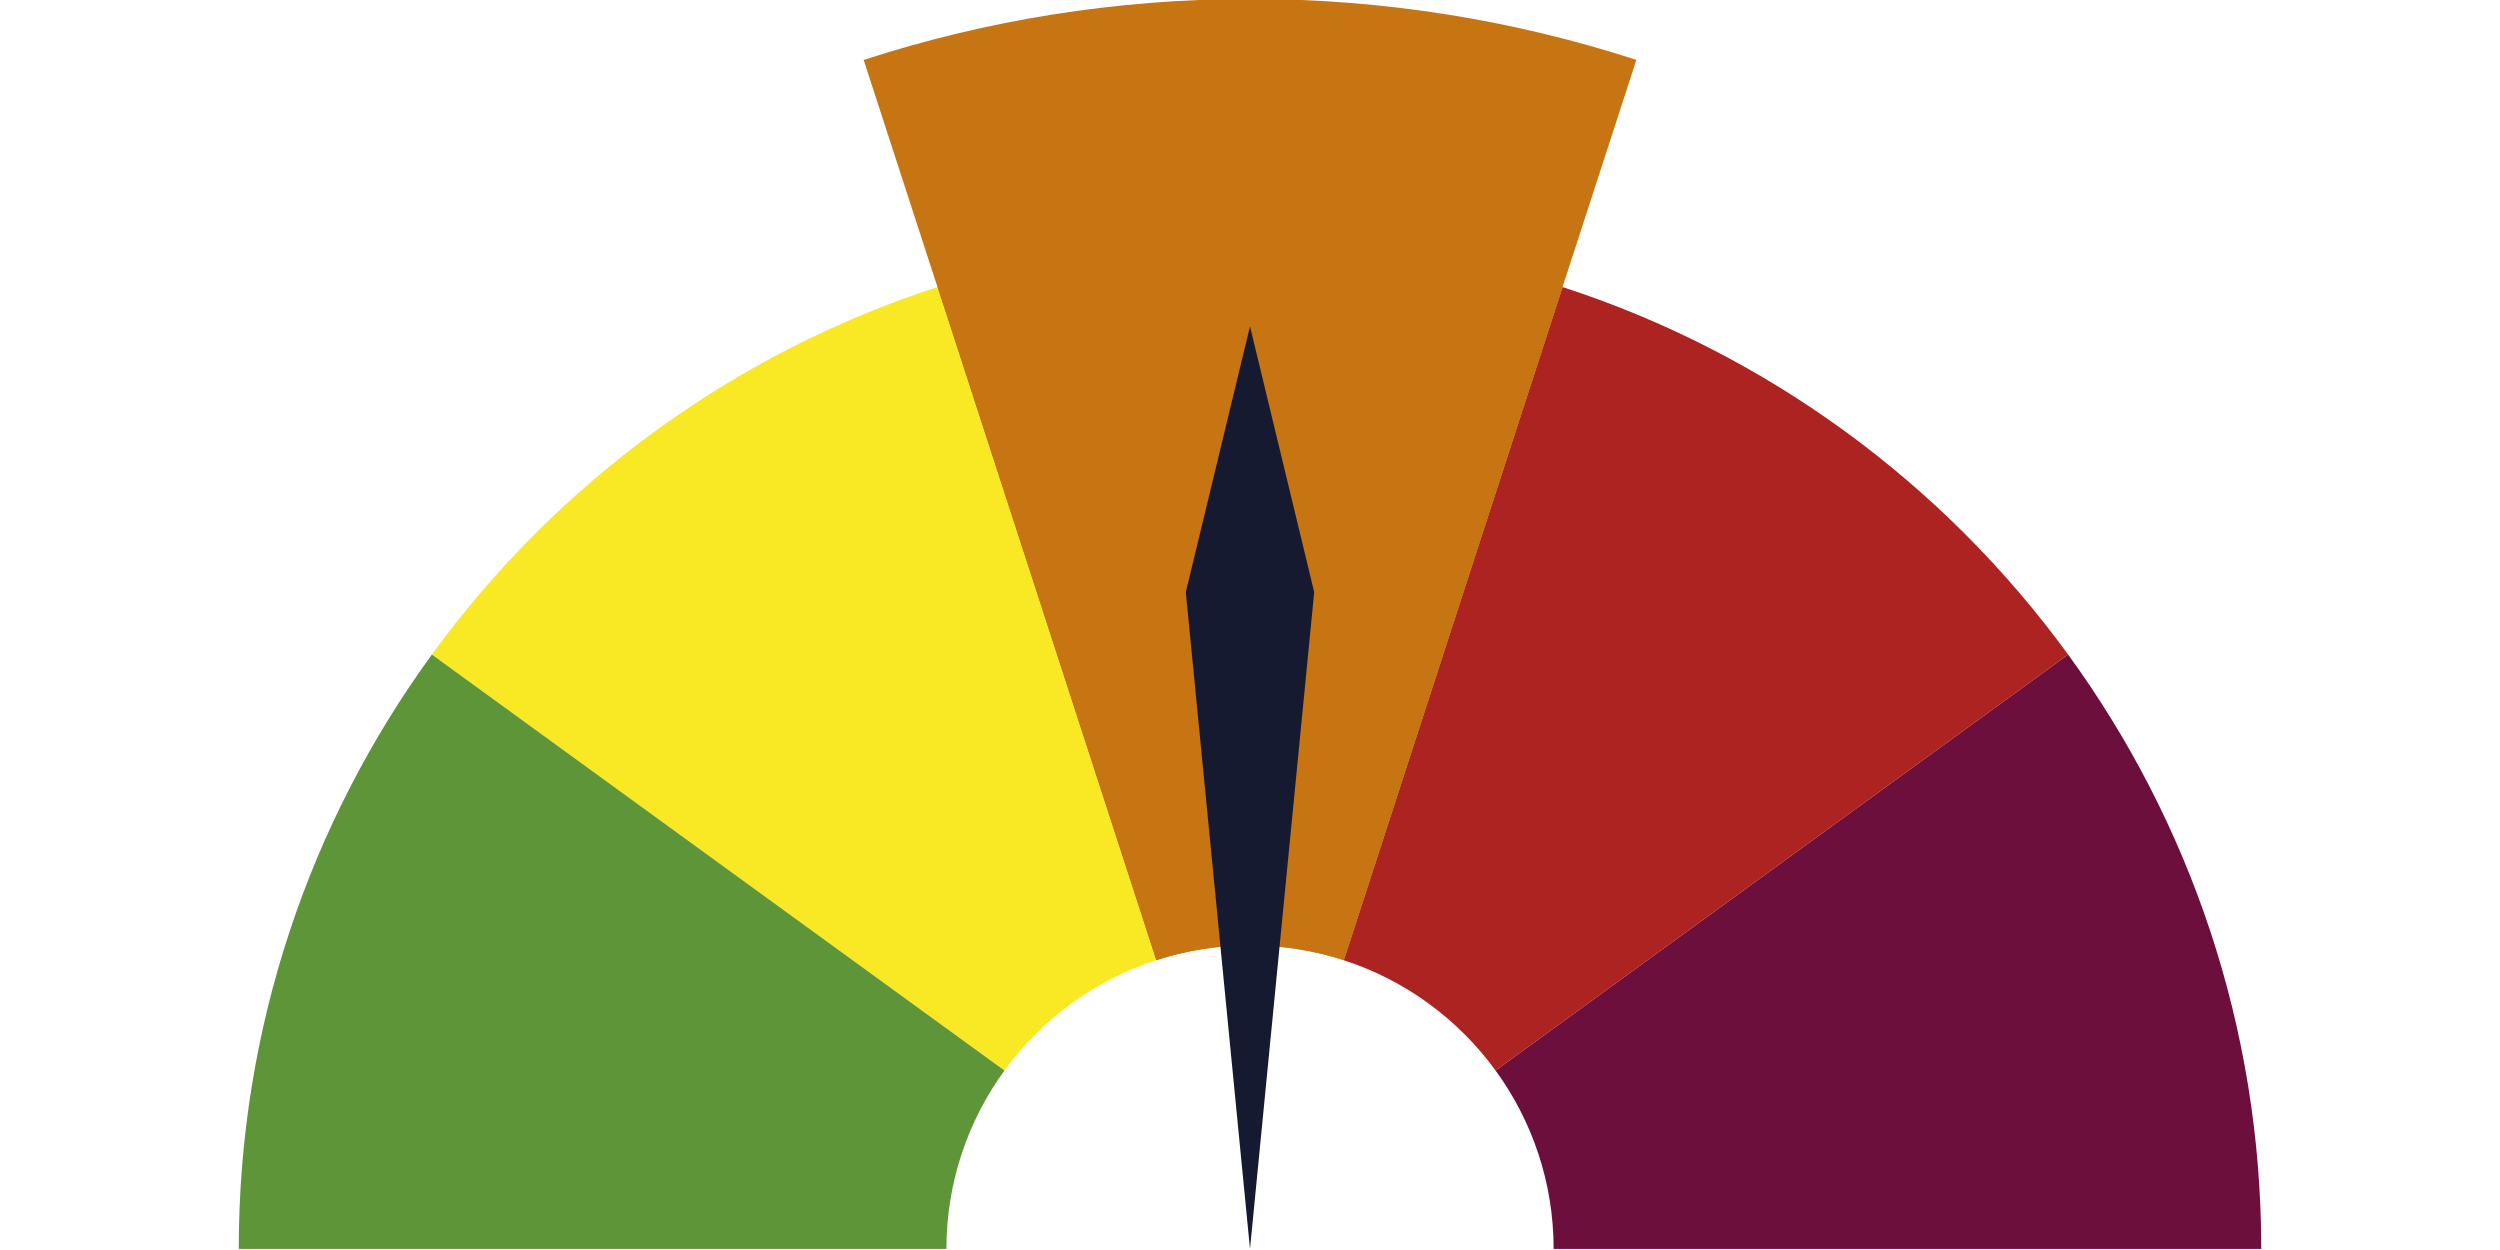
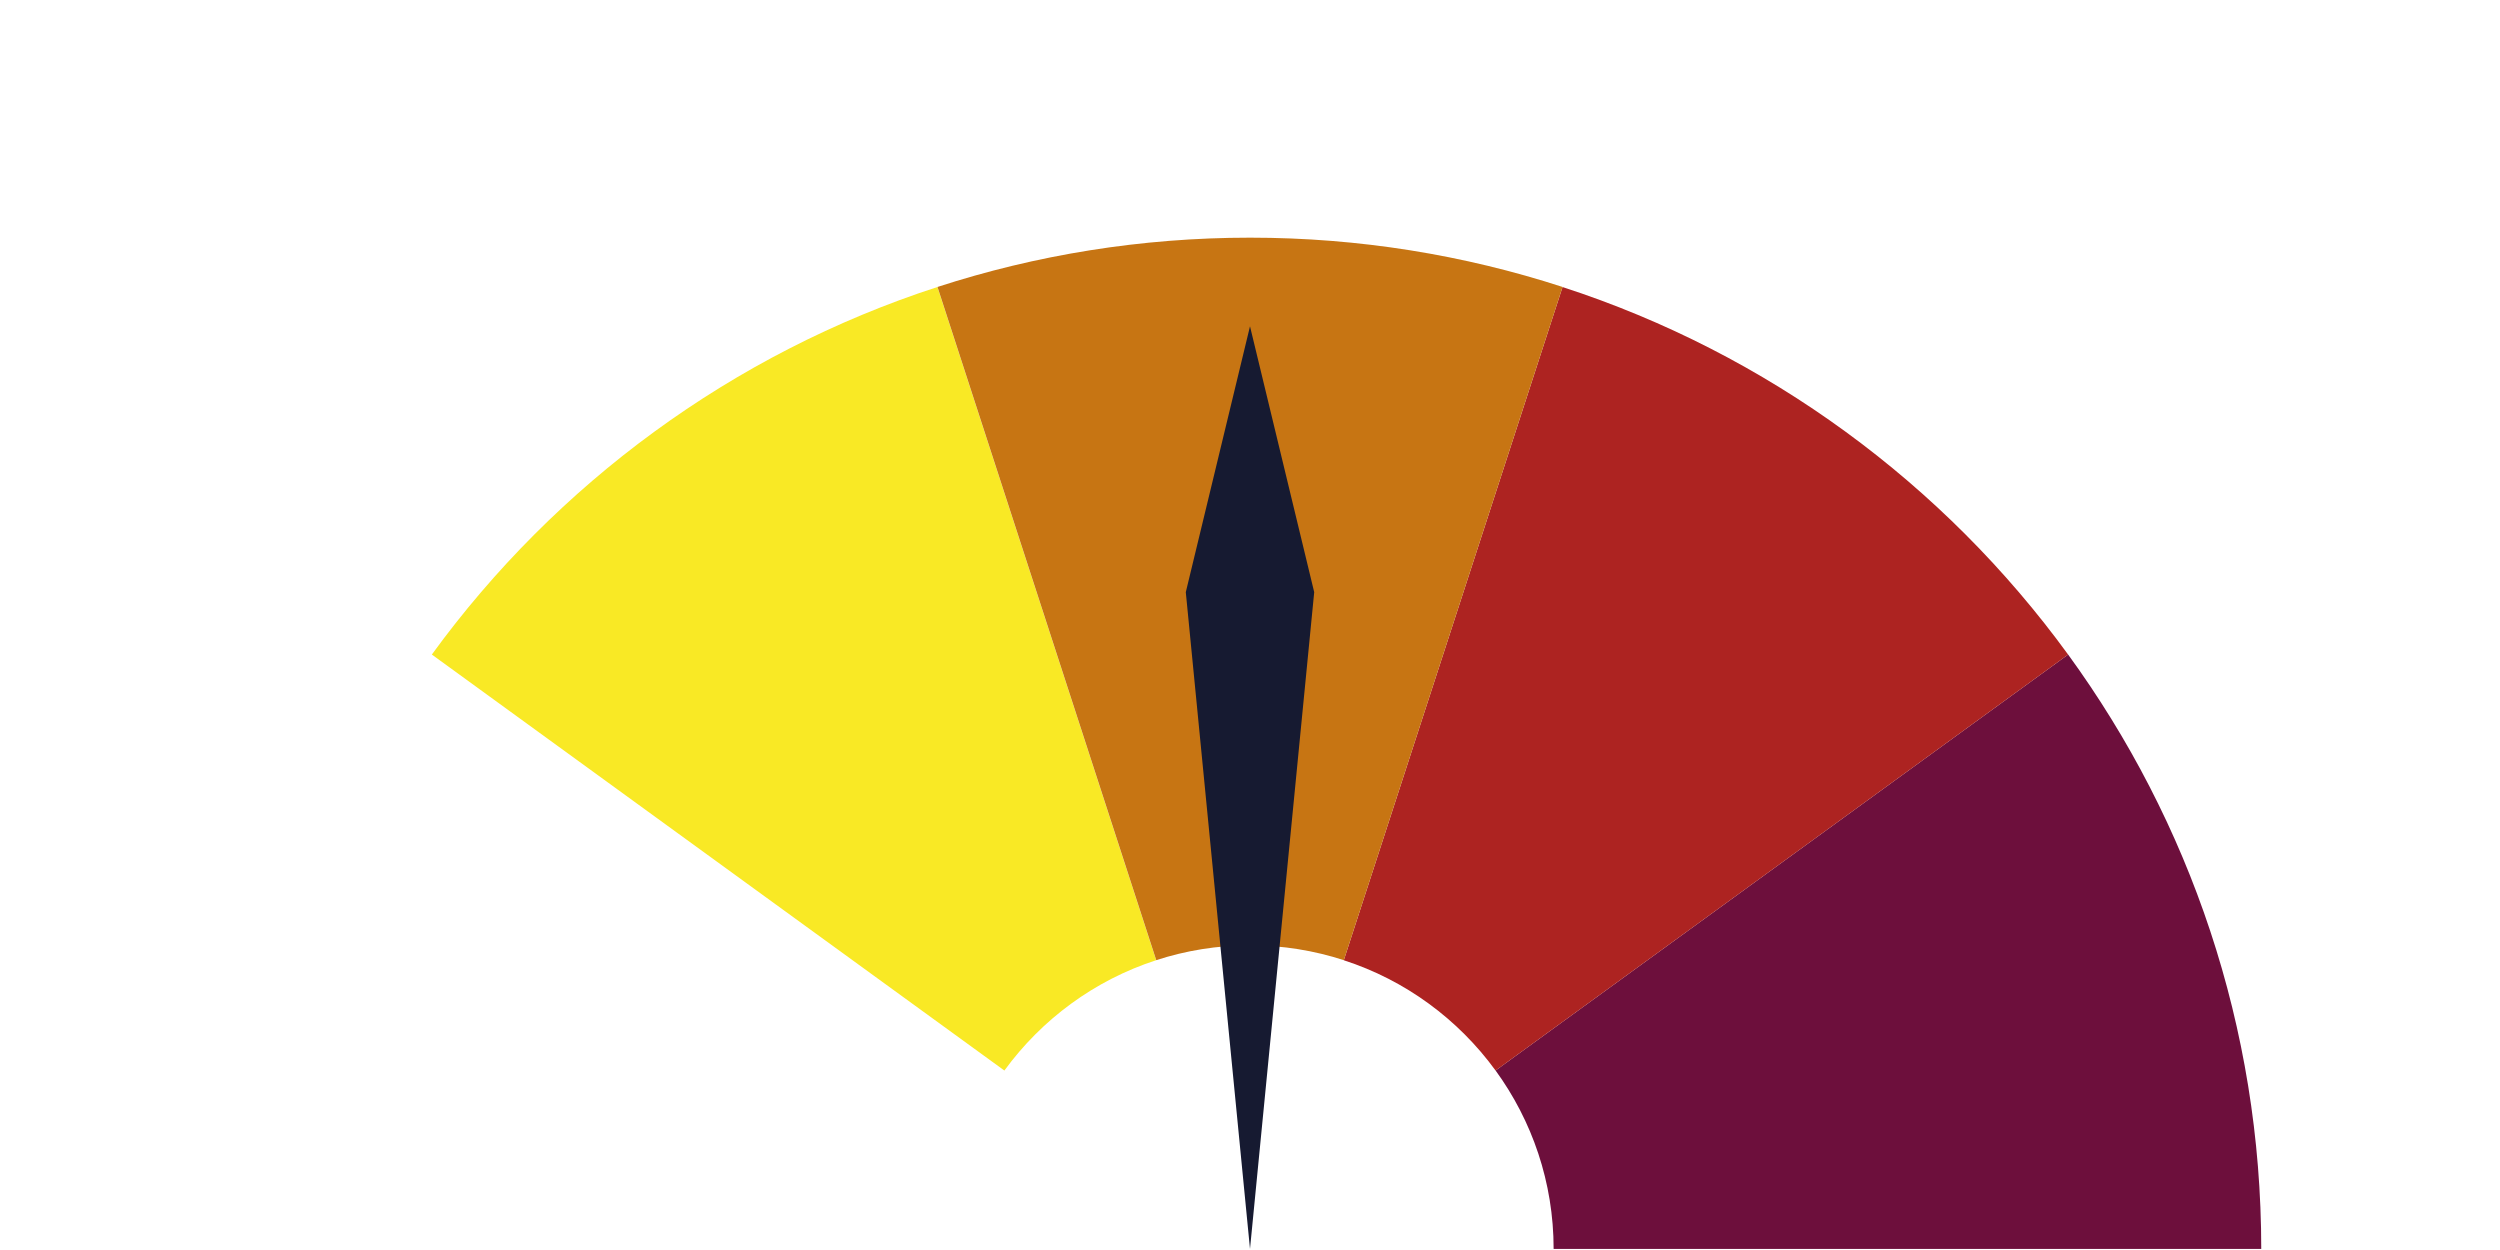
<svg xmlns="http://www.w3.org/2000/svg" version="1.1" id="Camada_1" x="0px" y="0px" viewBox="0 0 600 300" style="enable-background:new 0 0 600 300;" xml:space="preserve">
  <style type="text/css">
	.st0{fill:#C77513;}
	.st1{opacity:0;fill:#5E9539;}
	.st2{opacity:0;fill:#F9E925;}
	.st3{opacity:0;fill:#AD2321;}
	.st4{opacity:0;fill:#6D0F3C;}
	.st5{fill:#F9E925;}
	.st6{fill:#5E9539;}
	.st7{fill:#6D0F3C;}
	.st8{fill:#AD2321;}
	.st9{fill:#161A31;}
</style>
-   <path class="st0" d="M300,226.88c7.86,0,15.42,1.26,22.52,3.56l70.21-216.07C363.52,4.9,332.36-0.25,300-0.25  s-63.52,5.15-92.72,14.63l70.21,216.07C284.58,228.14,292.14,226.88,300,226.88z" />
-   <path class="st1" d="M241.06,256.93L57.3,123.41C21.27,172.91,0,233.84,0,299.75h227.13C227.13,283.74,232.31,268.95,241.06,256.93  L241.06,256.93z" />
-   <path class="st2" d="M277.48,230.45L277.48,230.45L207.28,14.38C146.45,34.13,94.15,72.78,57.3,123.41l183.76,133.51  C250.01,244.63,262.71,235.24,277.48,230.45z" />
+   <path class="st2" d="M277.48,230.45L277.48,230.45L207.28,14.38C146.45,34.13,94.15,72.78,57.3,123.41l183.76,133.51  z" />
  <path class="st3" d="M322.52,230.45c14.77,4.8,27.47,14.18,36.42,26.48l0,0L542.7,123.41c-36.85-50.63-89.15-89.28-149.98-109.04  L322.52,230.45L322.52,230.45z" />
  <path class="st4" d="M542.7,123.41L358.94,256.93c8.75,12.02,13.93,26.82,13.93,42.82H600C600,233.84,578.73,172.91,542.7,123.41z" />
  <path class="st5" d="M277.48,230.45l-52.5-161.57c-49.21,15.98-91.53,47.25-121.34,88.21l137.41,99.84  C250.01,244.63,262.71,235.24,277.48,230.45z" />
-   <path class="st6" d="M103.65,157.09C74.5,197.14,57.3,246.43,57.3,299.75h169.84c0-16.01,5.18-30.8,13.93-42.82L103.65,157.09z" />
  <path class="st7" d="M496.35,157.09l-137.41,99.83c8.75,12.02,13.93,26.82,13.93,42.82H542.7  C542.7,246.43,525.5,197.14,496.35,157.09z" />
  <path class="st8" d="M358.94,256.93l137.41-99.83c-29.81-40.96-72.12-72.23-121.34-88.21l-52.5,161.57  C337.29,235.24,349.99,244.63,358.94,256.93z" />
  <path class="st0" d="M300,226.88c7.86,0,15.42,1.26,22.52,3.56l52.5-161.57c-23.63-7.67-48.83-11.83-75.01-11.83  c-26.18,0-51.39,4.16-75.01,11.83l52.5,161.57C284.58,228.14,292.14,226.88,300,226.88z" />
  <polygon class="st9" points="300,78.31 284.59,142.12 300,299.75 315.41,142.12 " />
</svg>